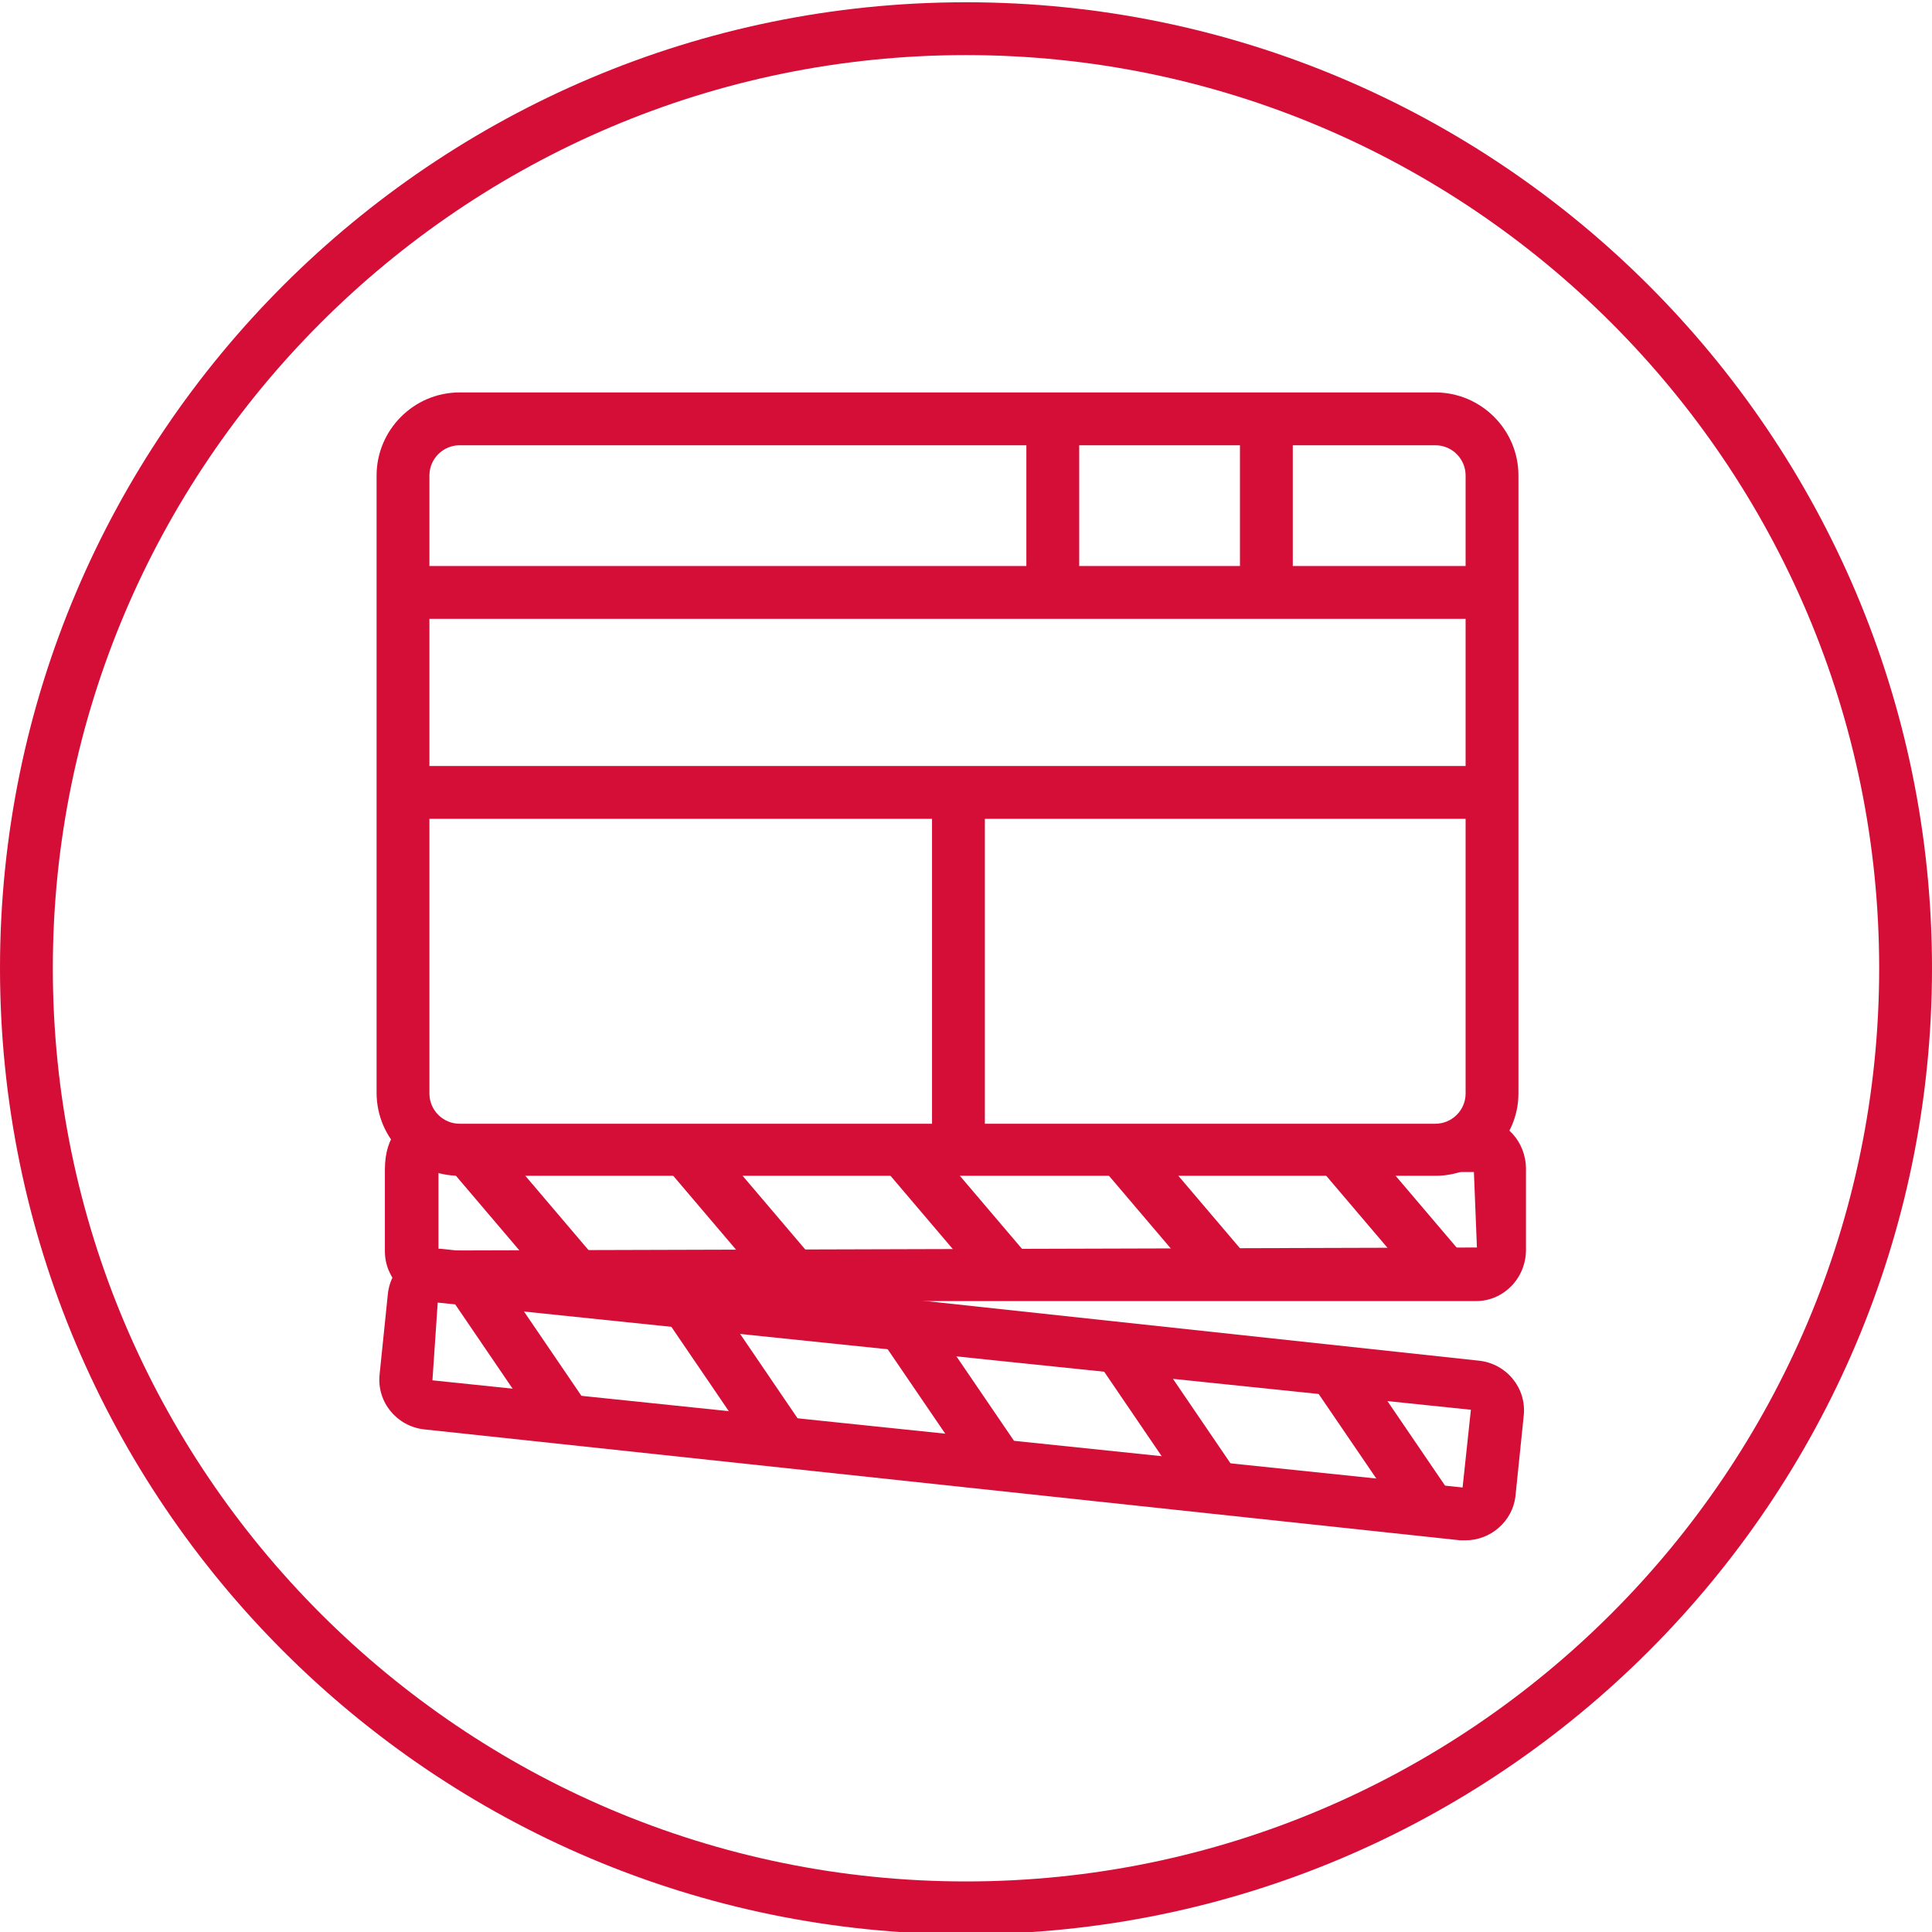
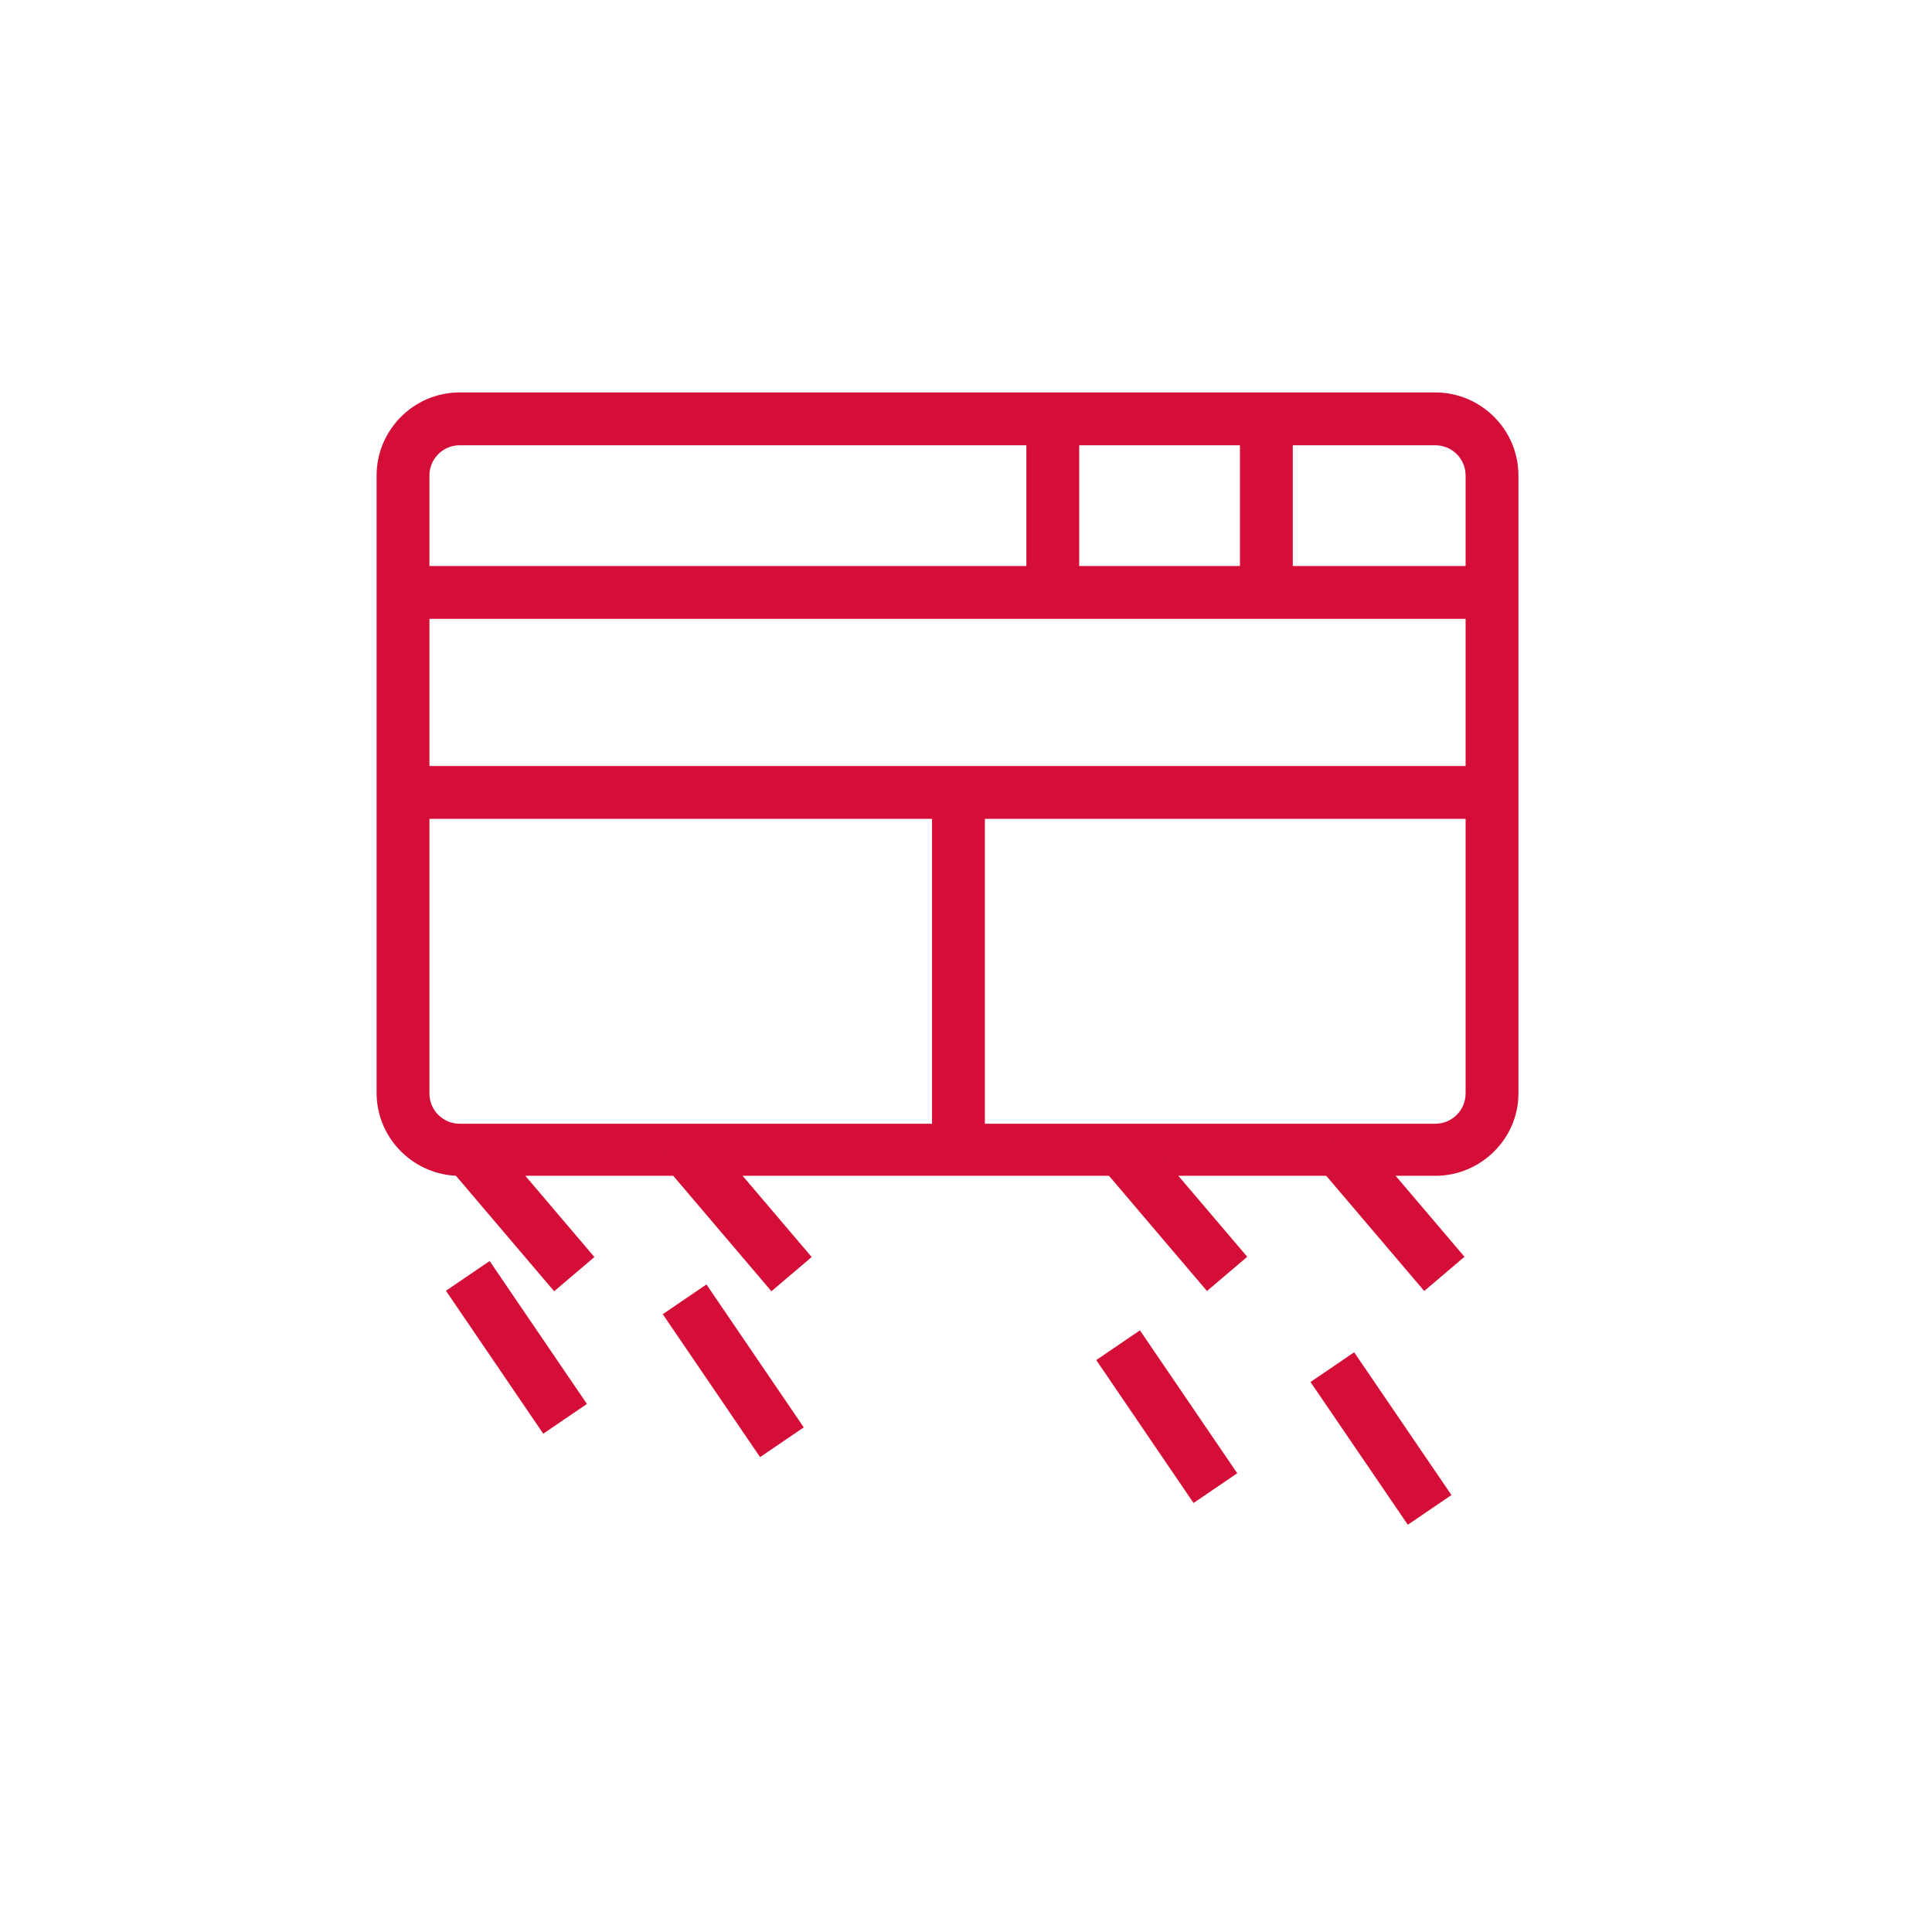
<svg xmlns="http://www.w3.org/2000/svg" version="1.1" id="Calque_1" x="0px" y="0px" viewBox="0 0 256 256" style="enable-background:new 0 0 256 256;" xml:space="preserve">
  <style type="text/css">
	.st0{fill:#D40E37;}
</style>
  <g>
    <g>
      <g>
        <path class="st0" d="M190.2,155.8H60.9c-6,0-11-4.9-11-11V63c0-6,4.9-11,11-11h129.3c6,0,11,4.9,11,11v81.9     C201.2,150.9,196.2,155.8,190.2,155.8z M60.9,59c-2.2,0-4,1.8-4,4v81.9c0,2.2,1.8,4,4,4h129.3c2.2,0,4-1.8,4-4V63     c0-2.2-1.8-4-4-4H60.9z" />
      </g>
      <rect x="54.8" y="75" class="st0" width="141" height="7" />
      <rect x="136" y="57.9" class="st0" width="7" height="18.7" />
      <rect x="164.3" y="57.4" class="st0" width="7" height="19.7" />
      <rect x="55.8" y="101.5" class="st0" width="141" height="7" />
      <rect x="123.5" y="105.2" class="st0" width="7" height="44" />
      <g>
-         <path class="st0" d="M195.6,172.4h-138c-3.7,0-6.6-3-6.6-6.6V155c0-4.6,2.3-6.6,4.7-6.6h1.2c1.9,0,3.5,1.6,3.5,3.5     c0,1.5-1,2.8-2.3,3.3v10.5l137.6-0.4l-0.4-10h-1.6c-1.9,0-3.5-1.6-3.5-3.5s1.6-3.5,3.5-3.5h2.5c3.3,0,6,3,6,6.6v10.7     C202.2,169.4,199.2,172.4,195.6,172.4z M196.2,155.4L196.2,155.4L196.2,155.4z" />
-       </g>
+         </g>
      <rect x="65.1" y="148.7" transform="matrix(0.762 -0.648 0.648 0.762 -87.375 82.525)" class="st0" width="7" height="22.9" />
      <rect x="93.9" y="148.7" transform="matrix(0.762 -0.648 0.648 0.762 -80.532 101.186)" class="st0" width="7" height="22.9" />
-       <rect x="122.7" y="148.7" transform="matrix(0.762 -0.648 0.648 0.762 -73.689 119.848)" class="st0" width="7" height="22.9" />
      <rect x="151.6" y="148.7" transform="matrix(0.762 -0.648 0.648 0.762 -66.786 138.544)" class="st0" width="7" height="22.9" />
      <rect x="180.4" y="148.7" transform="matrix(0.762 -0.648 0.648 0.762 -59.944 157.206)" class="st0" width="7" height="22.9" />
      <g>
        <g>
-           <path class="st0" d="M194.2,204.1c-0.2,0-0.5,0-0.7,0L56.2,189.4c-3.6-0.4-6.3-3.6-5.9-7.3l1.1-10.7c0.4-3.6,3.7-6.3,7.3-5.9      L196,180.3c3.6,0.4,6.3,3.6,5.9,7.3l-1.1,10.7C200.4,201.6,197.5,204.1,194.2,204.1z M194.2,197.2L194.2,197.2L194.2,197.2      L194.2,197.2z M58,172.6l-0.7,10.3l136.5,14.2l1.1-10.3L58,172.6z" />
-         </g>
+           </g>
        <rect x="64.9" y="167" transform="matrix(0.827 -0.563 0.563 0.827 -88.603 69.463)" class="st0" width="7" height="22.9" />
        <rect x="93.6" y="170.1" transform="matrix(0.827 -0.563 0.563 0.827 -85.354 86.161)" class="st0" width="7" height="22.9" />
-         <rect x="122.3" y="173.1" transform="matrix(0.826 -0.563 0.563 0.826 -82.075 102.864)" class="st0" width="7" height="22.9" />
        <rect x="151" y="176.2" transform="matrix(0.827 -0.563 0.563 0.827 -78.819 119.512)" class="st0" width="7" height="22.9" />
        <rect x="179.6" y="179.2" transform="matrix(0.826 -0.563 0.563 0.826 -75.589 136.219)" class="st0" width="7" height="22.9" />
      </g>
    </g>
-     <path class="st0" d="M128,256.3c-70.6,0-128-57.4-128-128s57.4-128,128-128s128,57.4,128,128S198.6,256.3,128,256.3z M128,7.3   C61.3,7.3,7,61.6,7,128.3s54.3,121,121,121s121-54.3,121-121S194.7,7.3,128,7.3z" />
  </g>
</svg>